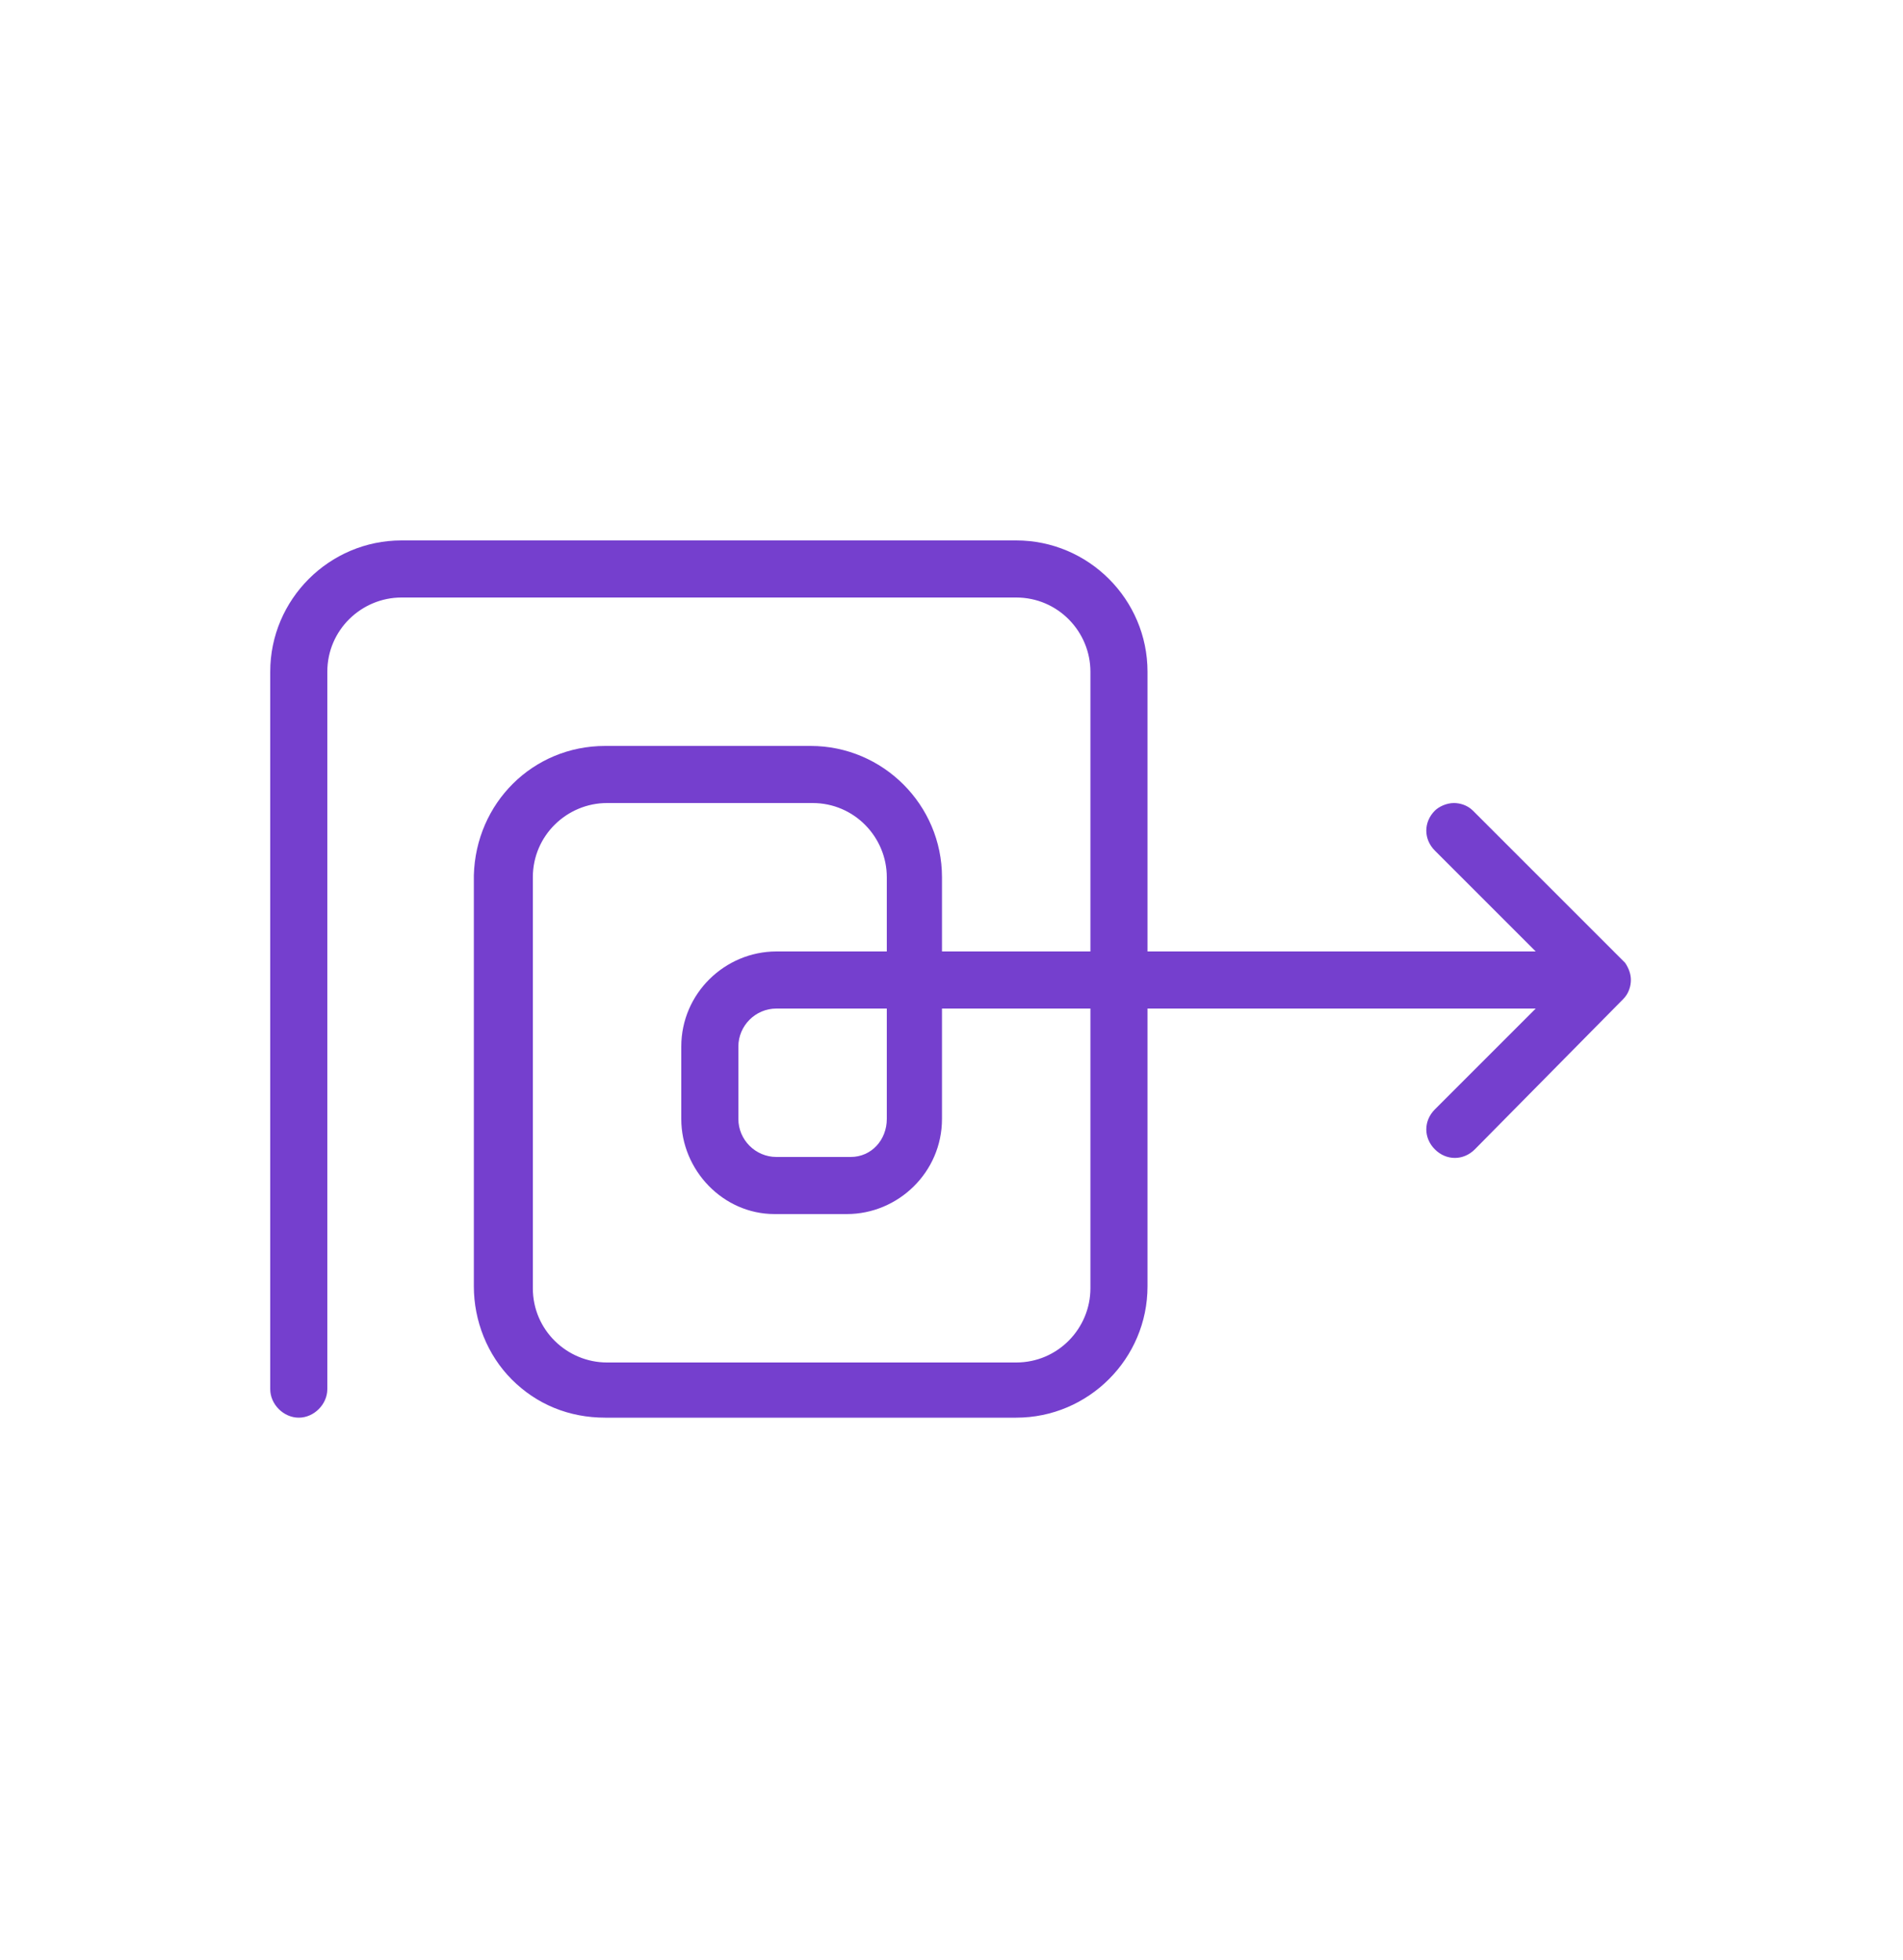
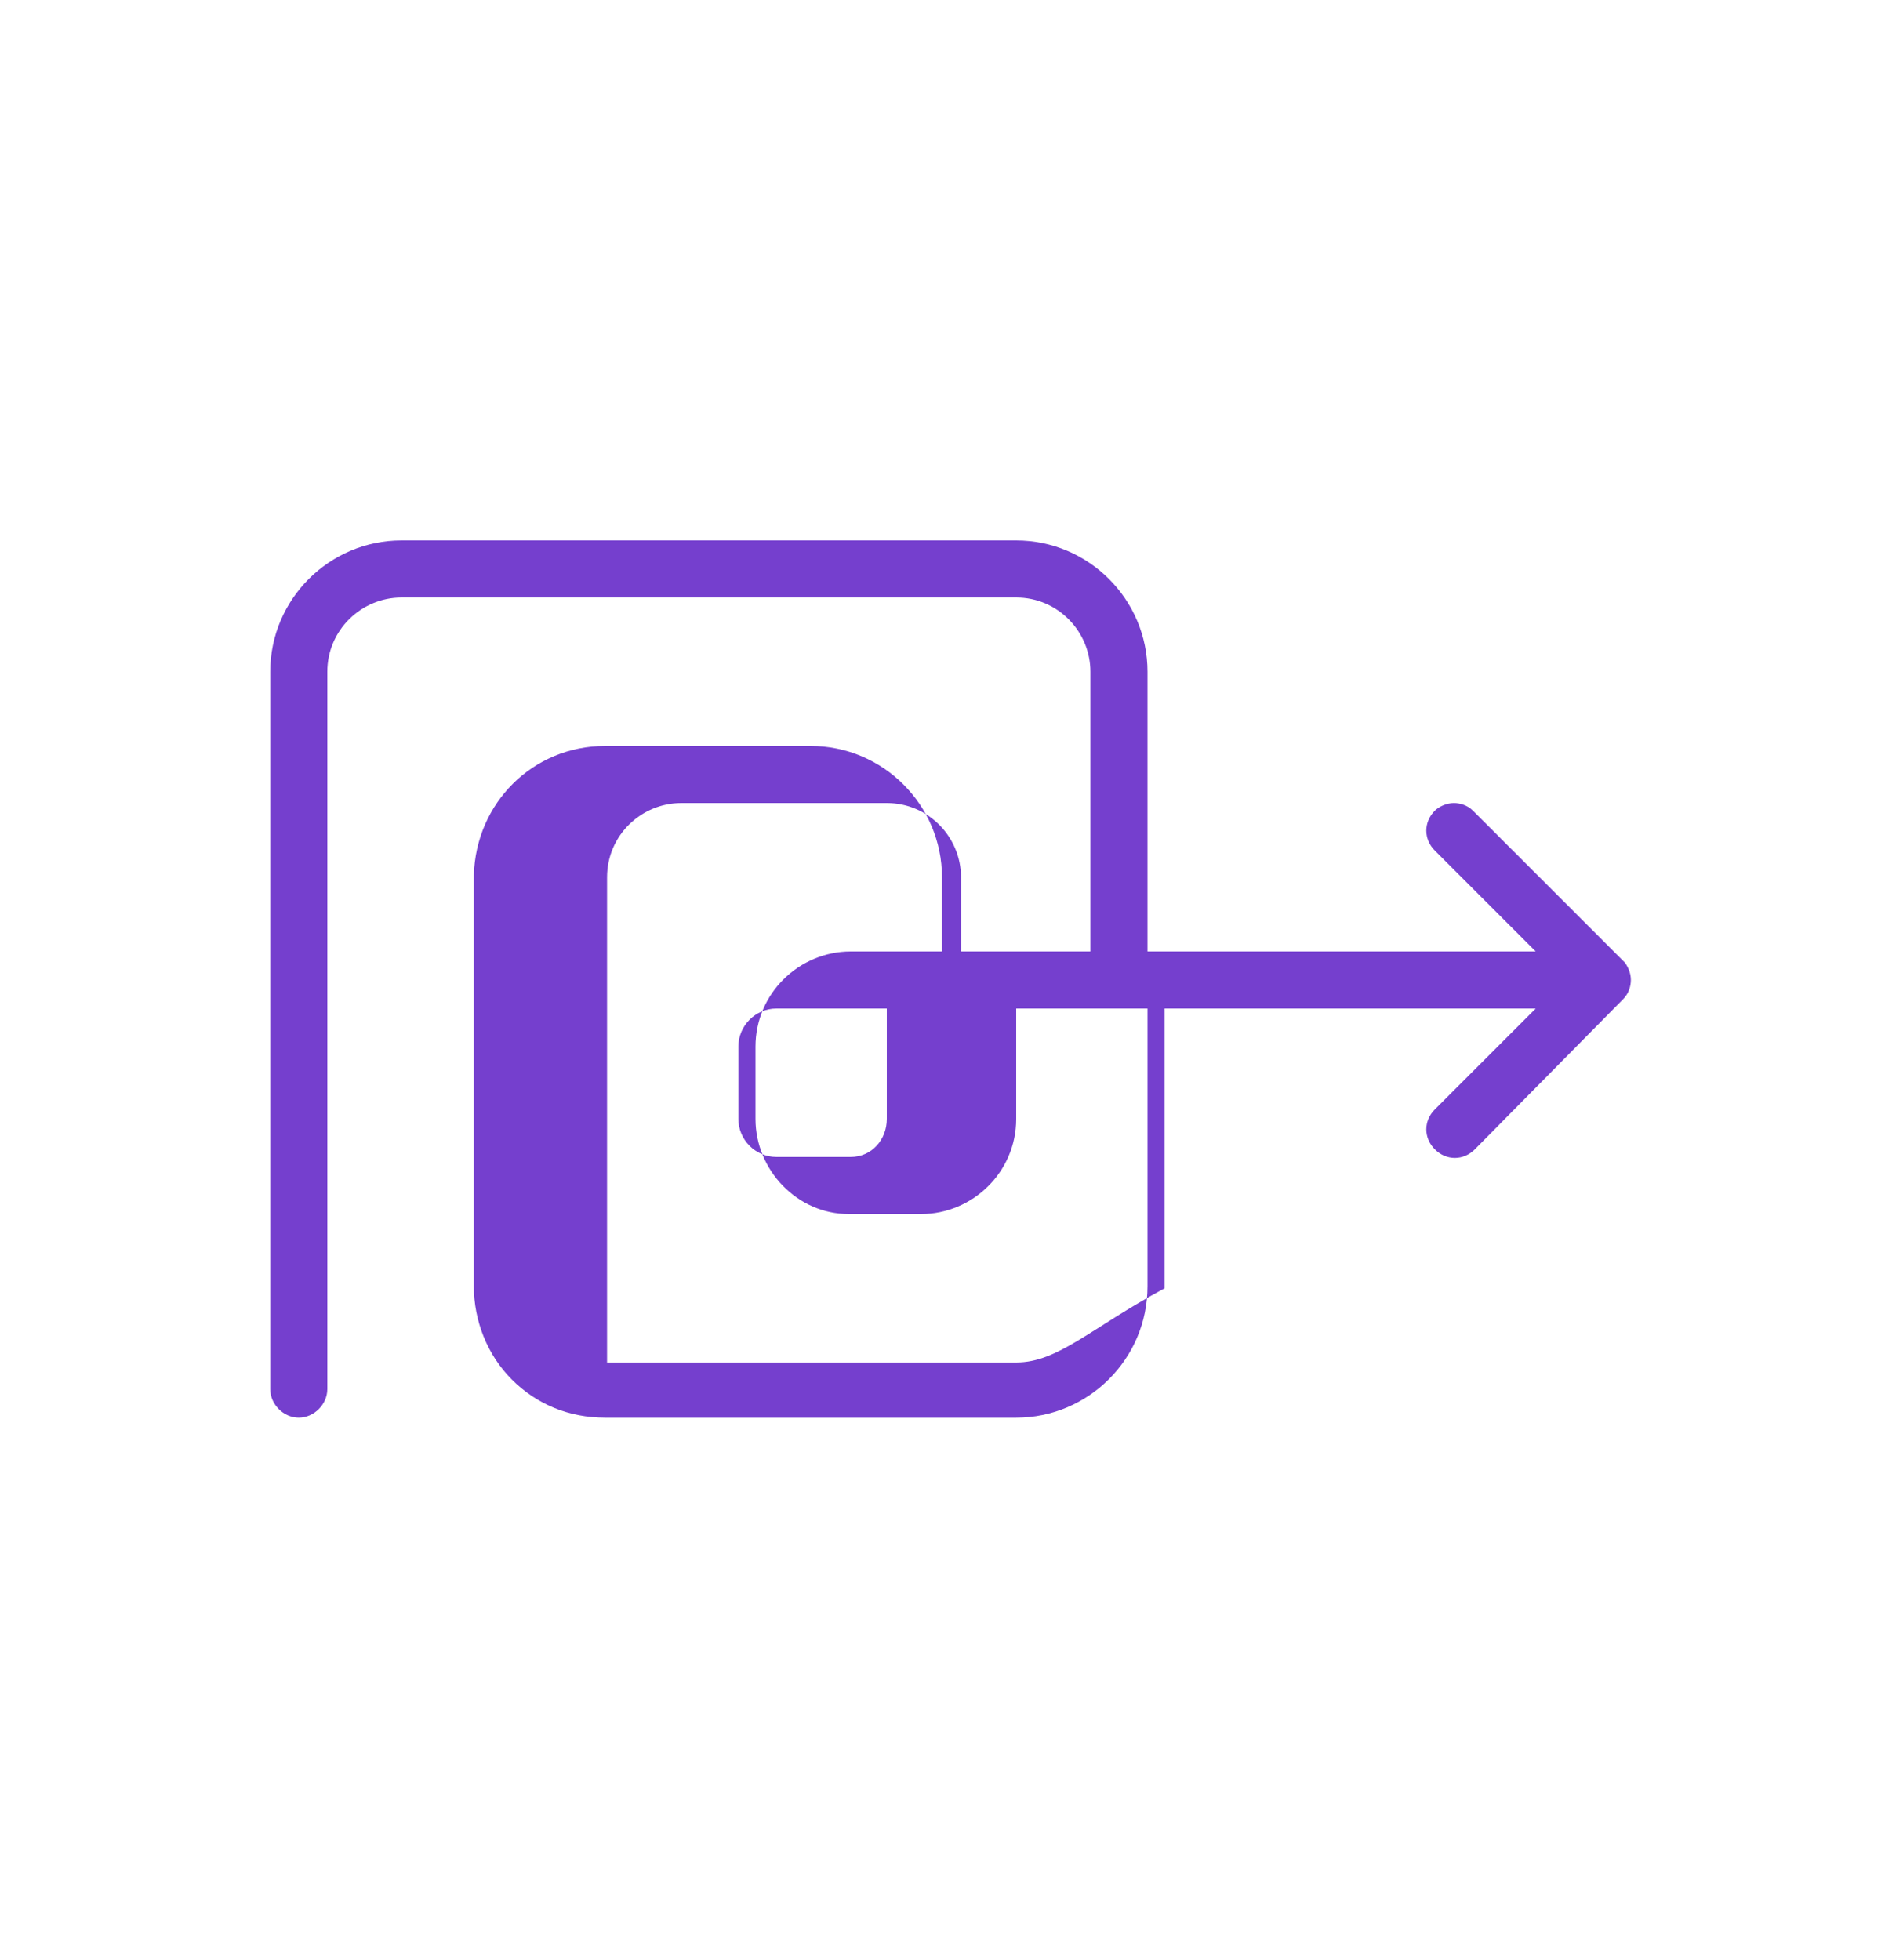
<svg xmlns="http://www.w3.org/2000/svg" version="1.1" id="Layer_1" x="0px" y="0px" viewBox="0 0 100 103" style="enable-background:new 0 0 100 103;" xml:space="preserve">
  <style type="text/css">
	.st0{fill:#753FCE;}
</style>
-   <path class="st0" d="M85.3,52.5c0.3-0.3,0.4-0.7,0.4-1c0-0.3-0.1-0.6-0.3-0.9l-0.2-0.2l-7.8-7.8c-0.3-0.3-0.7-0.4-1-0.4c0,0,0,0,0,0  c-0.4,0-0.8,0.2-1,0.4c-0.6,0.6-0.6,1.5,0,2.1l5.3,5.3H60.3V35.3c0-3.8-3.1-6.9-6.9-6.9H21.1c-3.8,0-6.9,3.1-6.9,6.9v37.7  c0,0.8,0.7,1.5,1.5,1.5s1.5-0.7,1.5-1.5V35.3c0-2.2,1.8-3.9,3.9-3.9h32.3c2.2,0,3.9,1.8,3.9,3.9V50h-7.8v-3.9c0-3.8-3.1-6.9-6.9-6.9  H31.9c0,0-0.1,0-0.1,0c-3.8,0-6.8,3-6.9,6.8v21.6c0,1.8,0.7,3.6,2,4.9c1.3,1.3,3,2,4.9,2c0,0,0,0,0,0h21.6c3.8,0,6.9-3.1,6.9-6.9V53  h20.4l-5.3,5.3c-0.6,0.6-0.6,1.5,0,2.1c0.6,0.6,1.5,0.6,2.1,0L85.3,52.5z M53.4,71.6H31.9c0,0,0,0,0,0c-2.1,0-3.9-1.7-3.9-3.9V46.1  c0-2.2,1.8-3.9,3.9-3.9h10.8c2.2,0,3.9,1.8,3.9,3.9V50h-5.8c-2.7,0-5,2.2-5,5v3.8c0,2.7,2.2,5,4.9,5h3.8c2.7,0,5-2.2,5-5V53h7.8  l0,14.7C57.3,69.8,55.6,71.6,53.4,71.6z M46.6,53v5.8c0,1.1-0.8,2-1.9,2l0,0l-0.1,0l-3.8,0c-1.1,0-2-0.9-2-2V55c0-1.1,0.9-2,2-2  H46.6z" />
+   <path class="st0" d="M85.3,52.5c0.3-0.3,0.4-0.7,0.4-1c0-0.3-0.1-0.6-0.3-0.9l-0.2-0.2l-7.8-7.8c-0.3-0.3-0.7-0.4-1-0.4c0,0,0,0,0,0  c-0.4,0-0.8,0.2-1,0.4c-0.6,0.6-0.6,1.5,0,2.1l5.3,5.3H60.3V35.3c0-3.8-3.1-6.9-6.9-6.9H21.1c-3.8,0-6.9,3.1-6.9,6.9v37.7  c0,0.8,0.7,1.5,1.5,1.5s1.5-0.7,1.5-1.5V35.3c0-2.2,1.8-3.9,3.9-3.9h32.3c2.2,0,3.9,1.8,3.9,3.9V50h-7.8v-3.9c0-3.8-3.1-6.9-6.9-6.9  H31.9c0,0-0.1,0-0.1,0c-3.8,0-6.8,3-6.9,6.8v21.6c0,1.8,0.7,3.6,2,4.9c1.3,1.3,3,2,4.9,2c0,0,0,0,0,0h21.6c3.8,0,6.9-3.1,6.9-6.9V53  h20.4l-5.3,5.3c-0.6,0.6-0.6,1.5,0,2.1c0.6,0.6,1.5,0.6,2.1,0L85.3,52.5z M53.4,71.6H31.9c0,0,0,0,0,0V46.1  c0-2.2,1.8-3.9,3.9-3.9h10.8c2.2,0,3.9,1.8,3.9,3.9V50h-5.8c-2.7,0-5,2.2-5,5v3.8c0,2.7,2.2,5,4.9,5h3.8c2.7,0,5-2.2,5-5V53h7.8  l0,14.7C57.3,69.8,55.6,71.6,53.4,71.6z M46.6,53v5.8c0,1.1-0.8,2-1.9,2l0,0l-0.1,0l-3.8,0c-1.1,0-2-0.9-2-2V55c0-1.1,0.9-2,2-2  H46.6z" />
</svg>